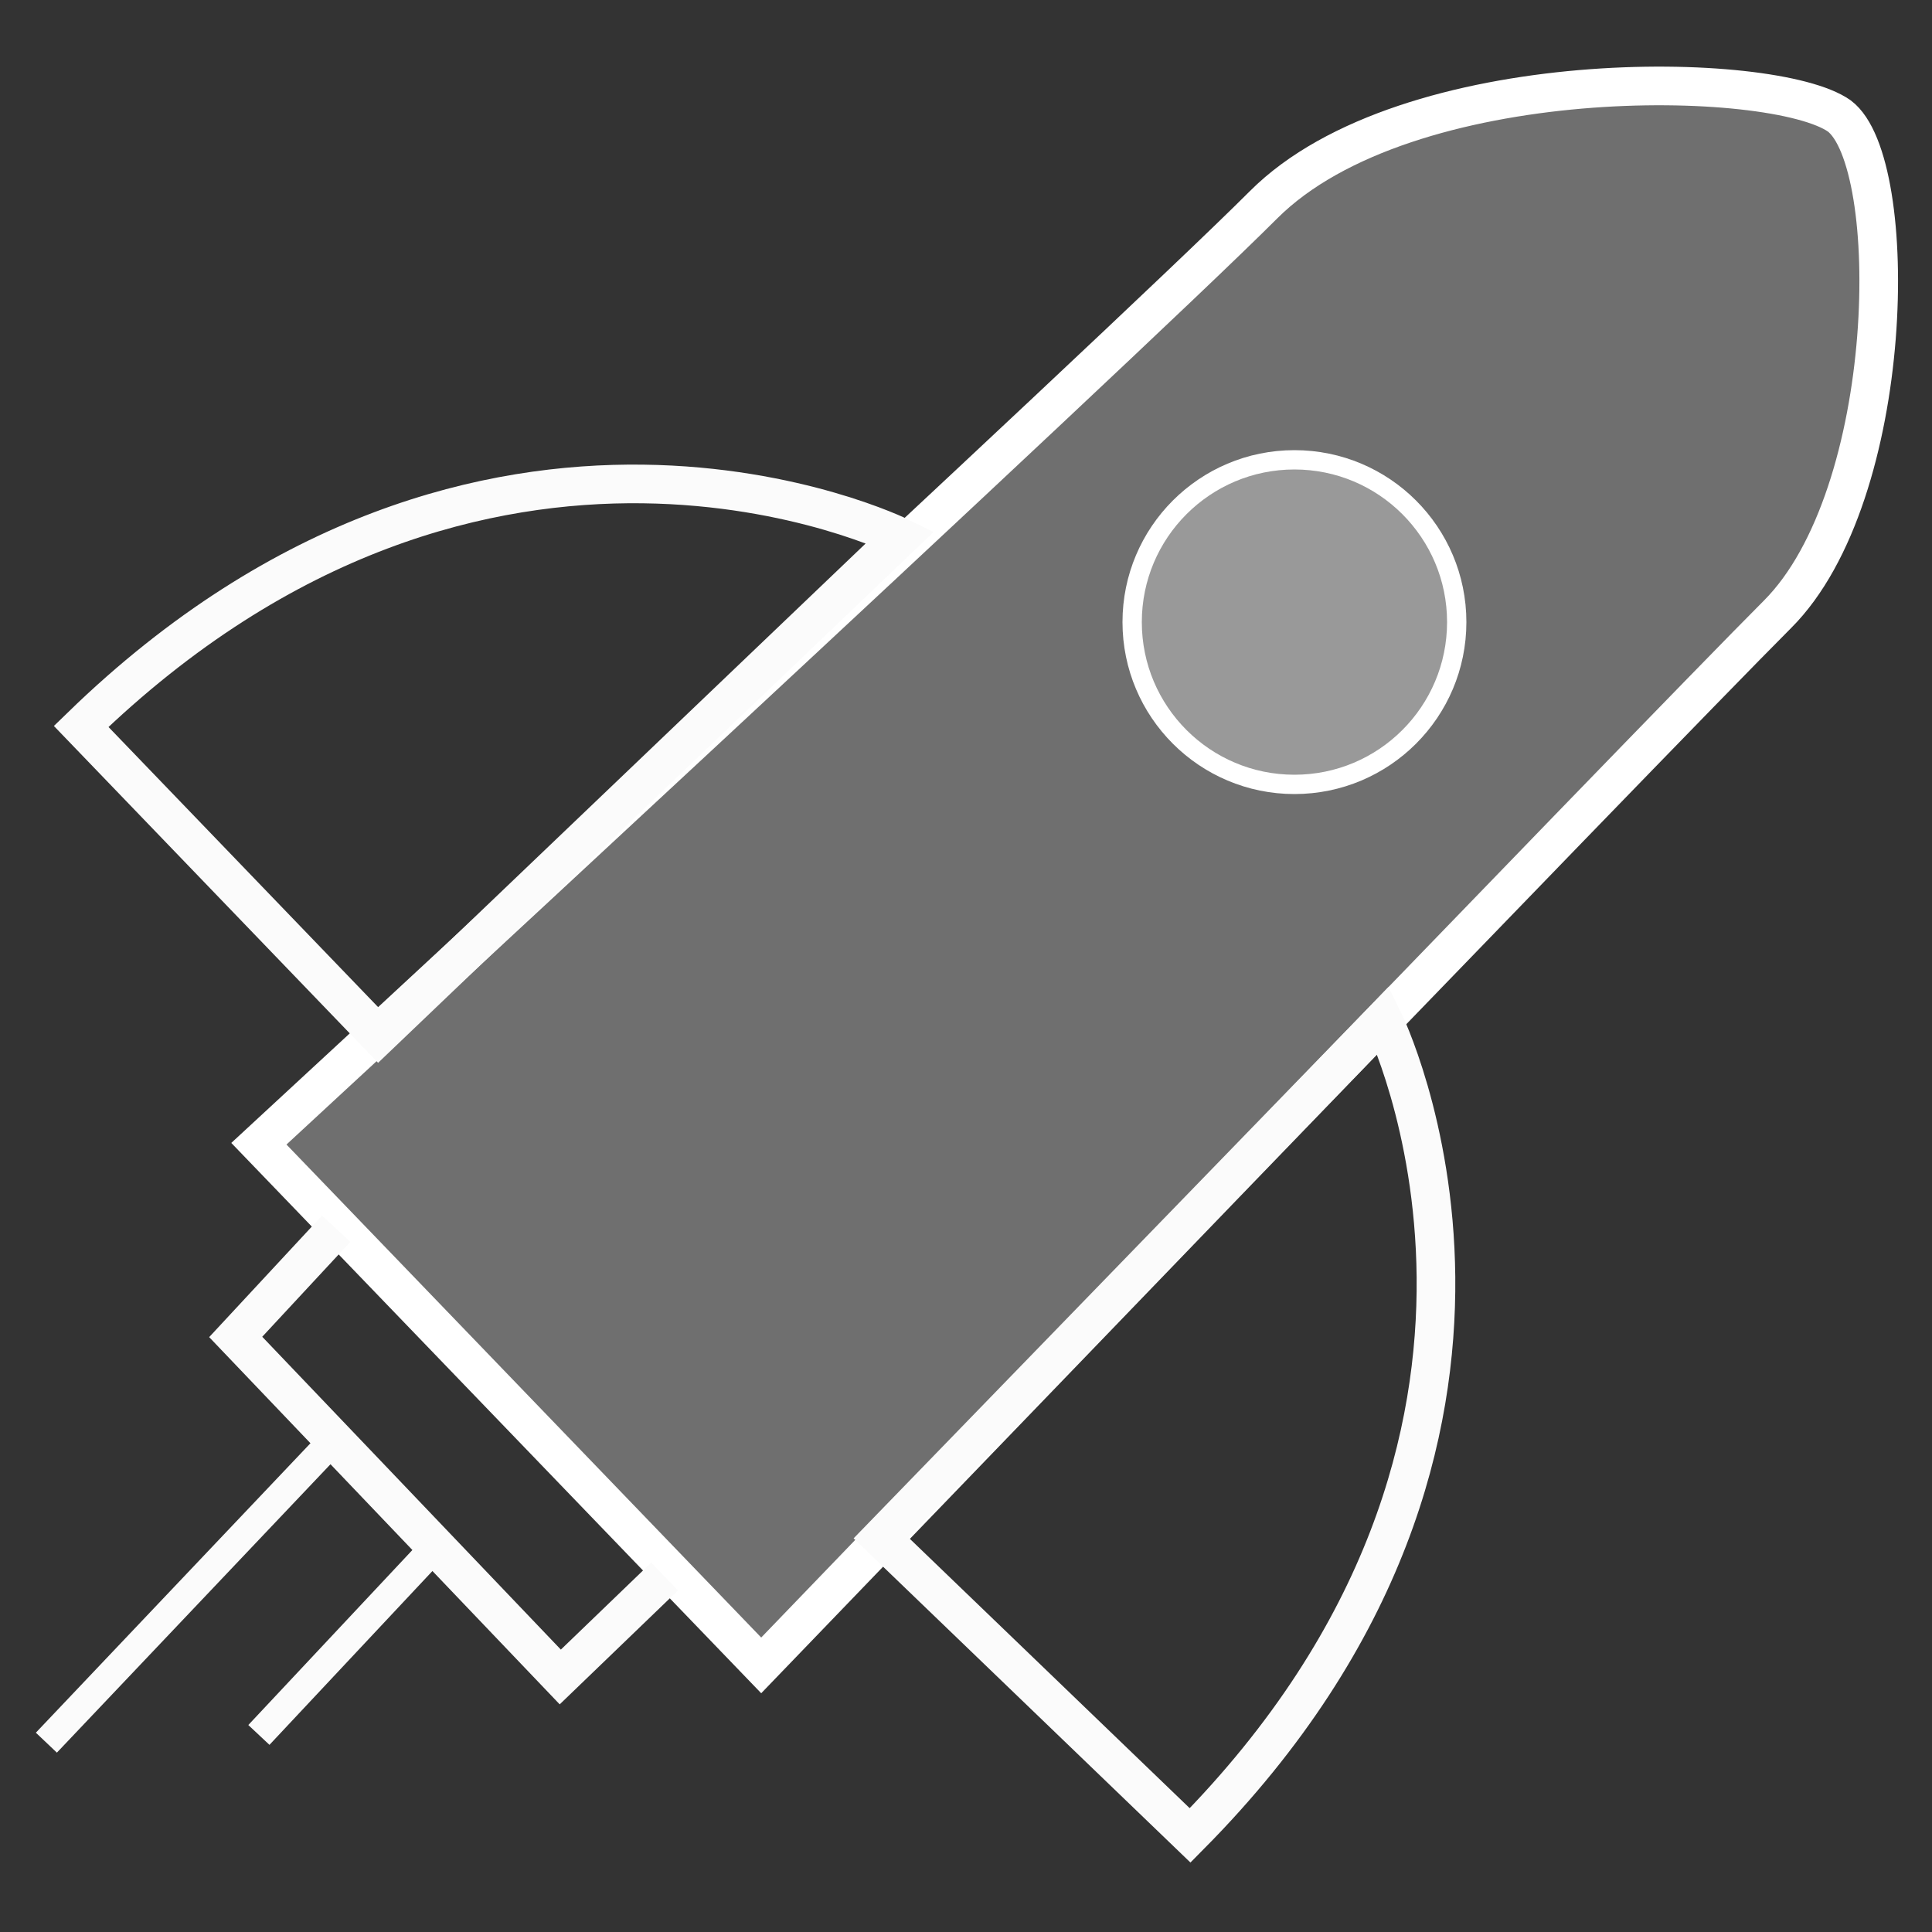
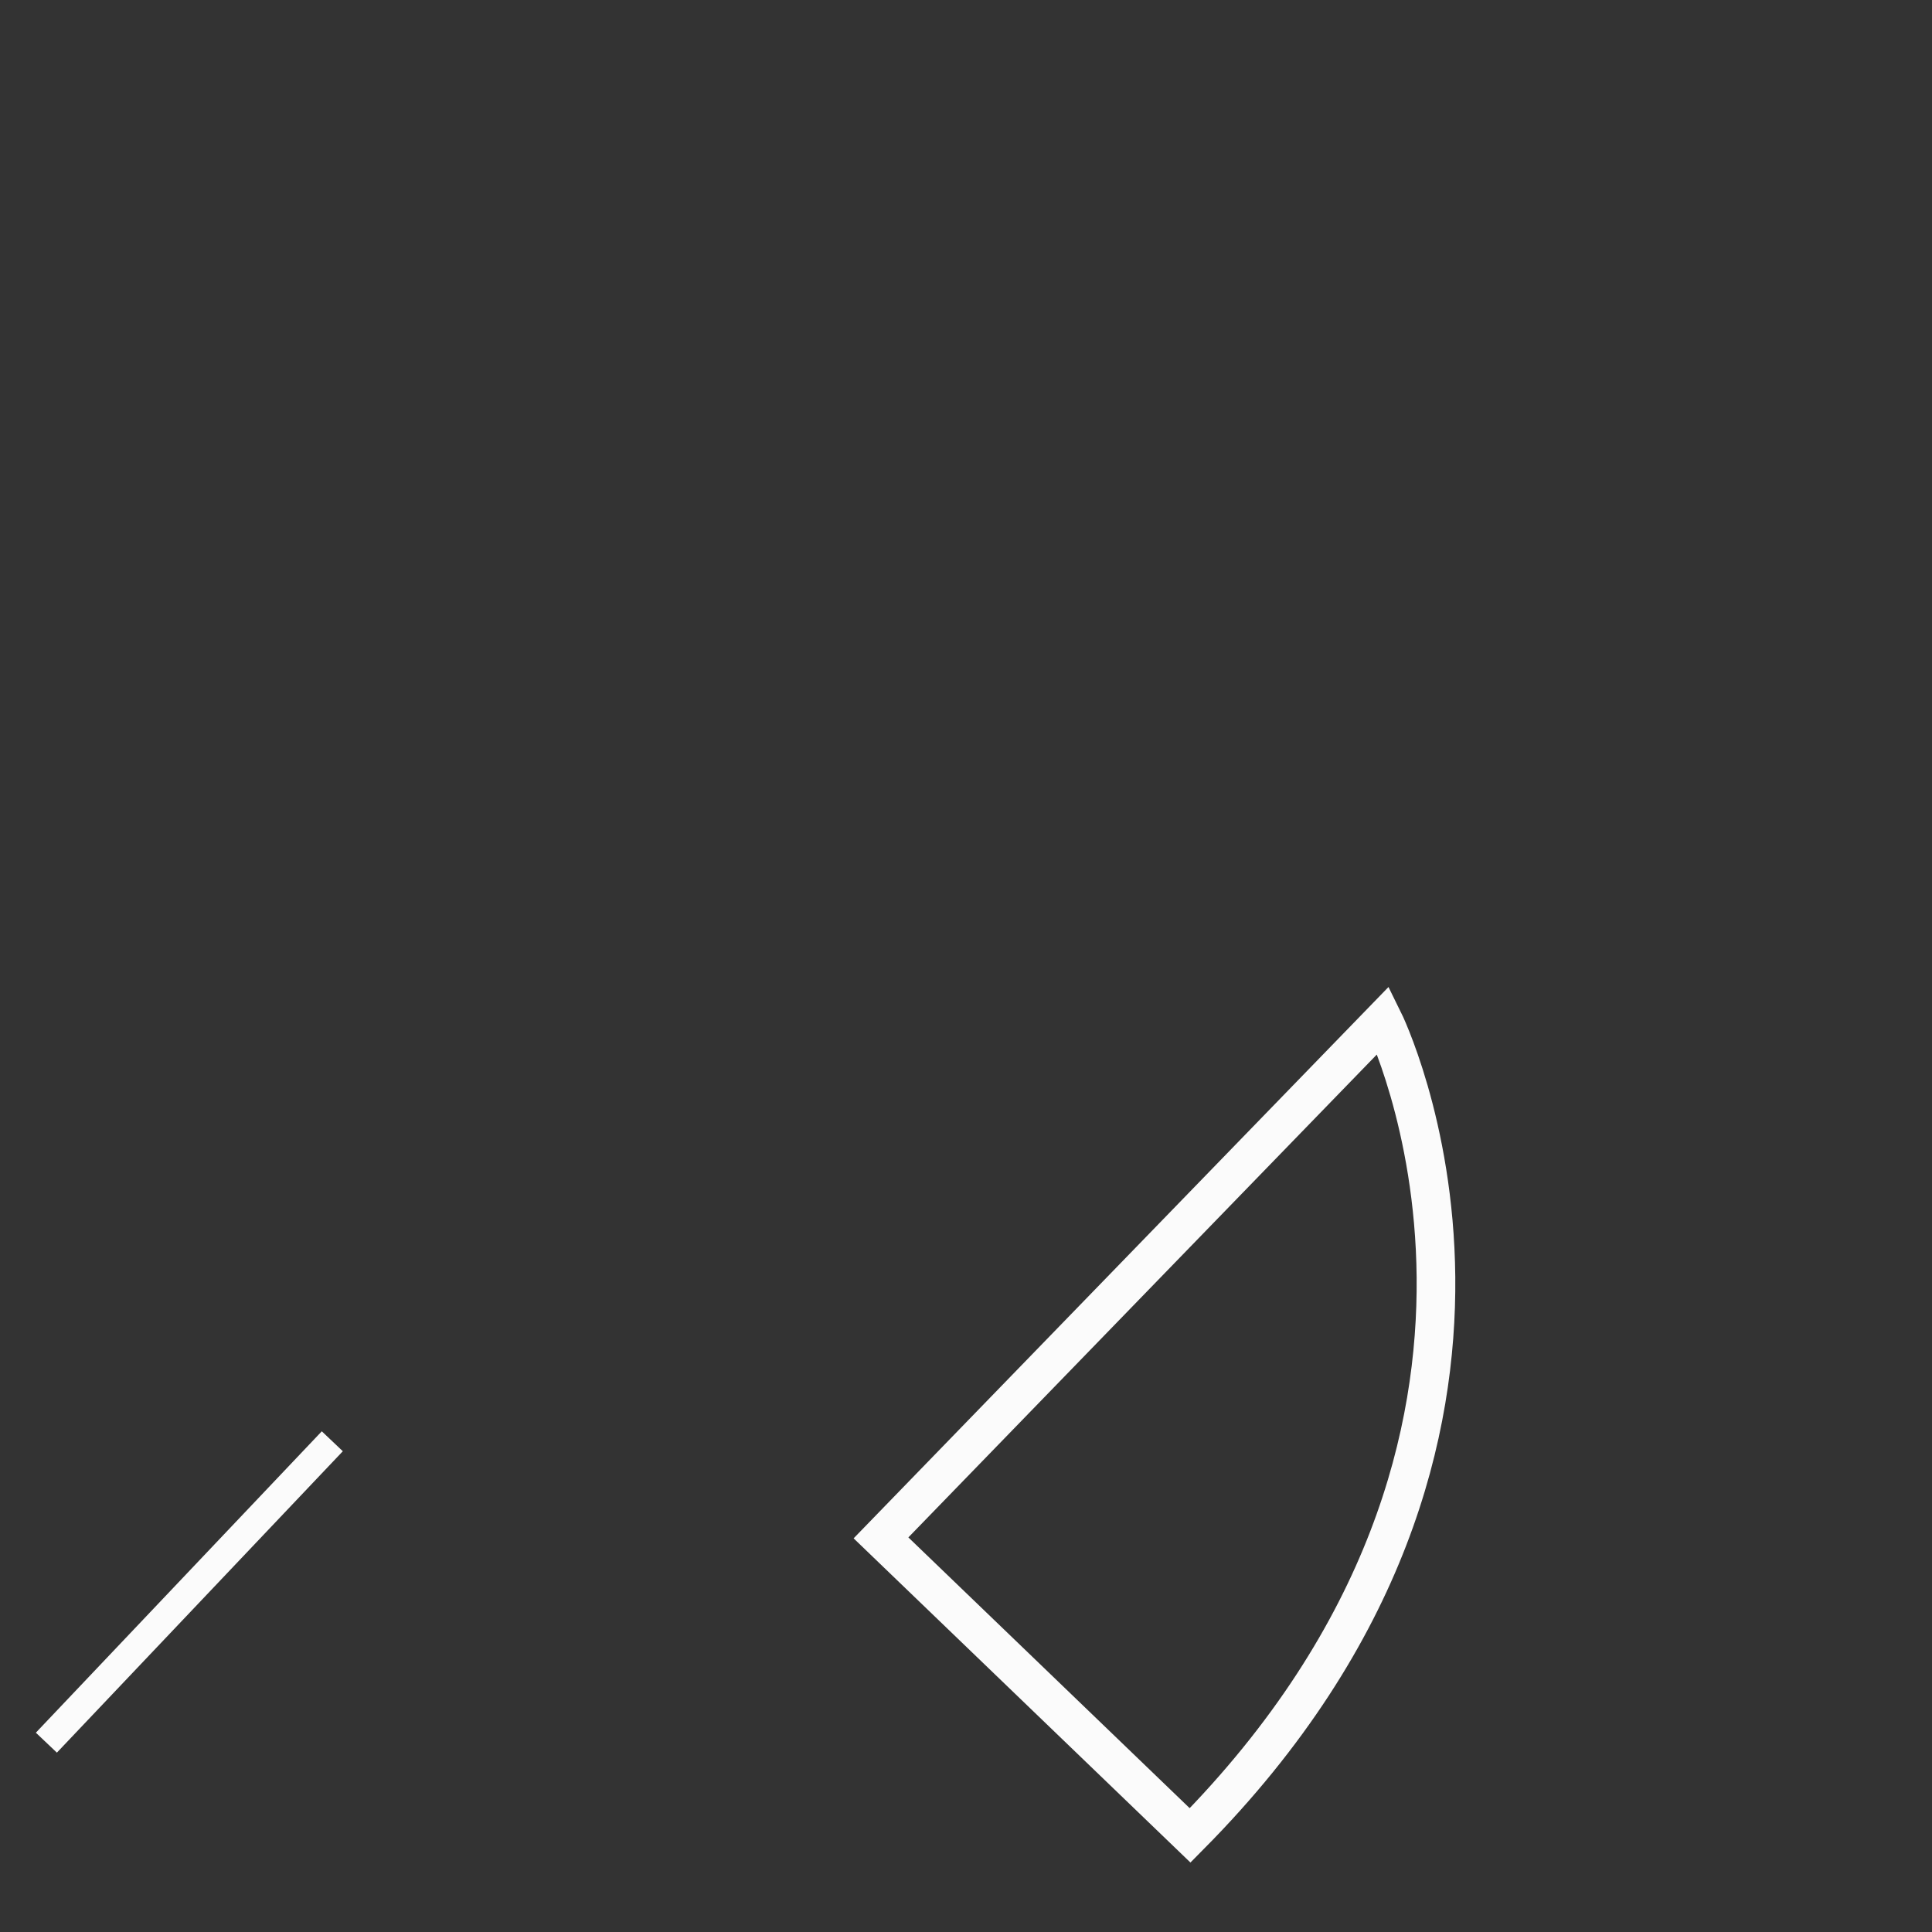
<svg xmlns="http://www.w3.org/2000/svg" version="1.1" id="Capa_1" x="0px" y="0px" viewBox="0 0 50 50" style="enable-background:new 0 0 50 50;" xml:space="preserve">
  <rect x="0" y="0" width="50" height="50" fill="#333333" stroke="none" />
  <style type="text/css">
	.st0{fill:#FAFAFA;fill-opacity:0.3;stroke:#FFFFFF;stroke-miterlimit:10;}
	.st1{fill:none;stroke:#FBFBFB;stroke-miterlimit:10;}
	.st2{fill:none;stroke:#FBFBFB;stroke-width:0.75;stroke-miterlimit:10;}
	.st3{fill:#FAFAFA;fill-opacity:0.3;stroke:#FFFFFF;stroke-width:0.5;stroke-miterlimit:10;}
</style>
  <g>
-     <path class="st0" d="M6.7,29.6c0,0,22.3-20.6,26-24.3S45.9,1.8,47.6,3c1.6,1.2,1.5,9.8-1.6,12.9S19.7,43.1,19.7,43.1L6.7,29.6z" />
-     <path class="st1" d="M23.3,13.9c0,0-10.7-5.3-21.2,4.9l7.7,8L23.3,13.9z" />
    <path class="st1" d="M35.8,26.4c0,0,5.3,10.7-5,21.1l-8-7.7L35.8,26.4z" />
-     <polyline class="st1" points="8.7,31.8 6.1,34.6 14.5,43.4 17.2,40.8  " />
    <line class="st2" x1="8.6" y1="37.3" x2="1.2" y2="45.1" />
-     <line class="st2" x1="11.2" y1="40.1" x2="6.7" y2="44.9" />
-     <circle class="st3" cx="33.5" cy="16.1" r="4.2" />
  </g>
</svg>